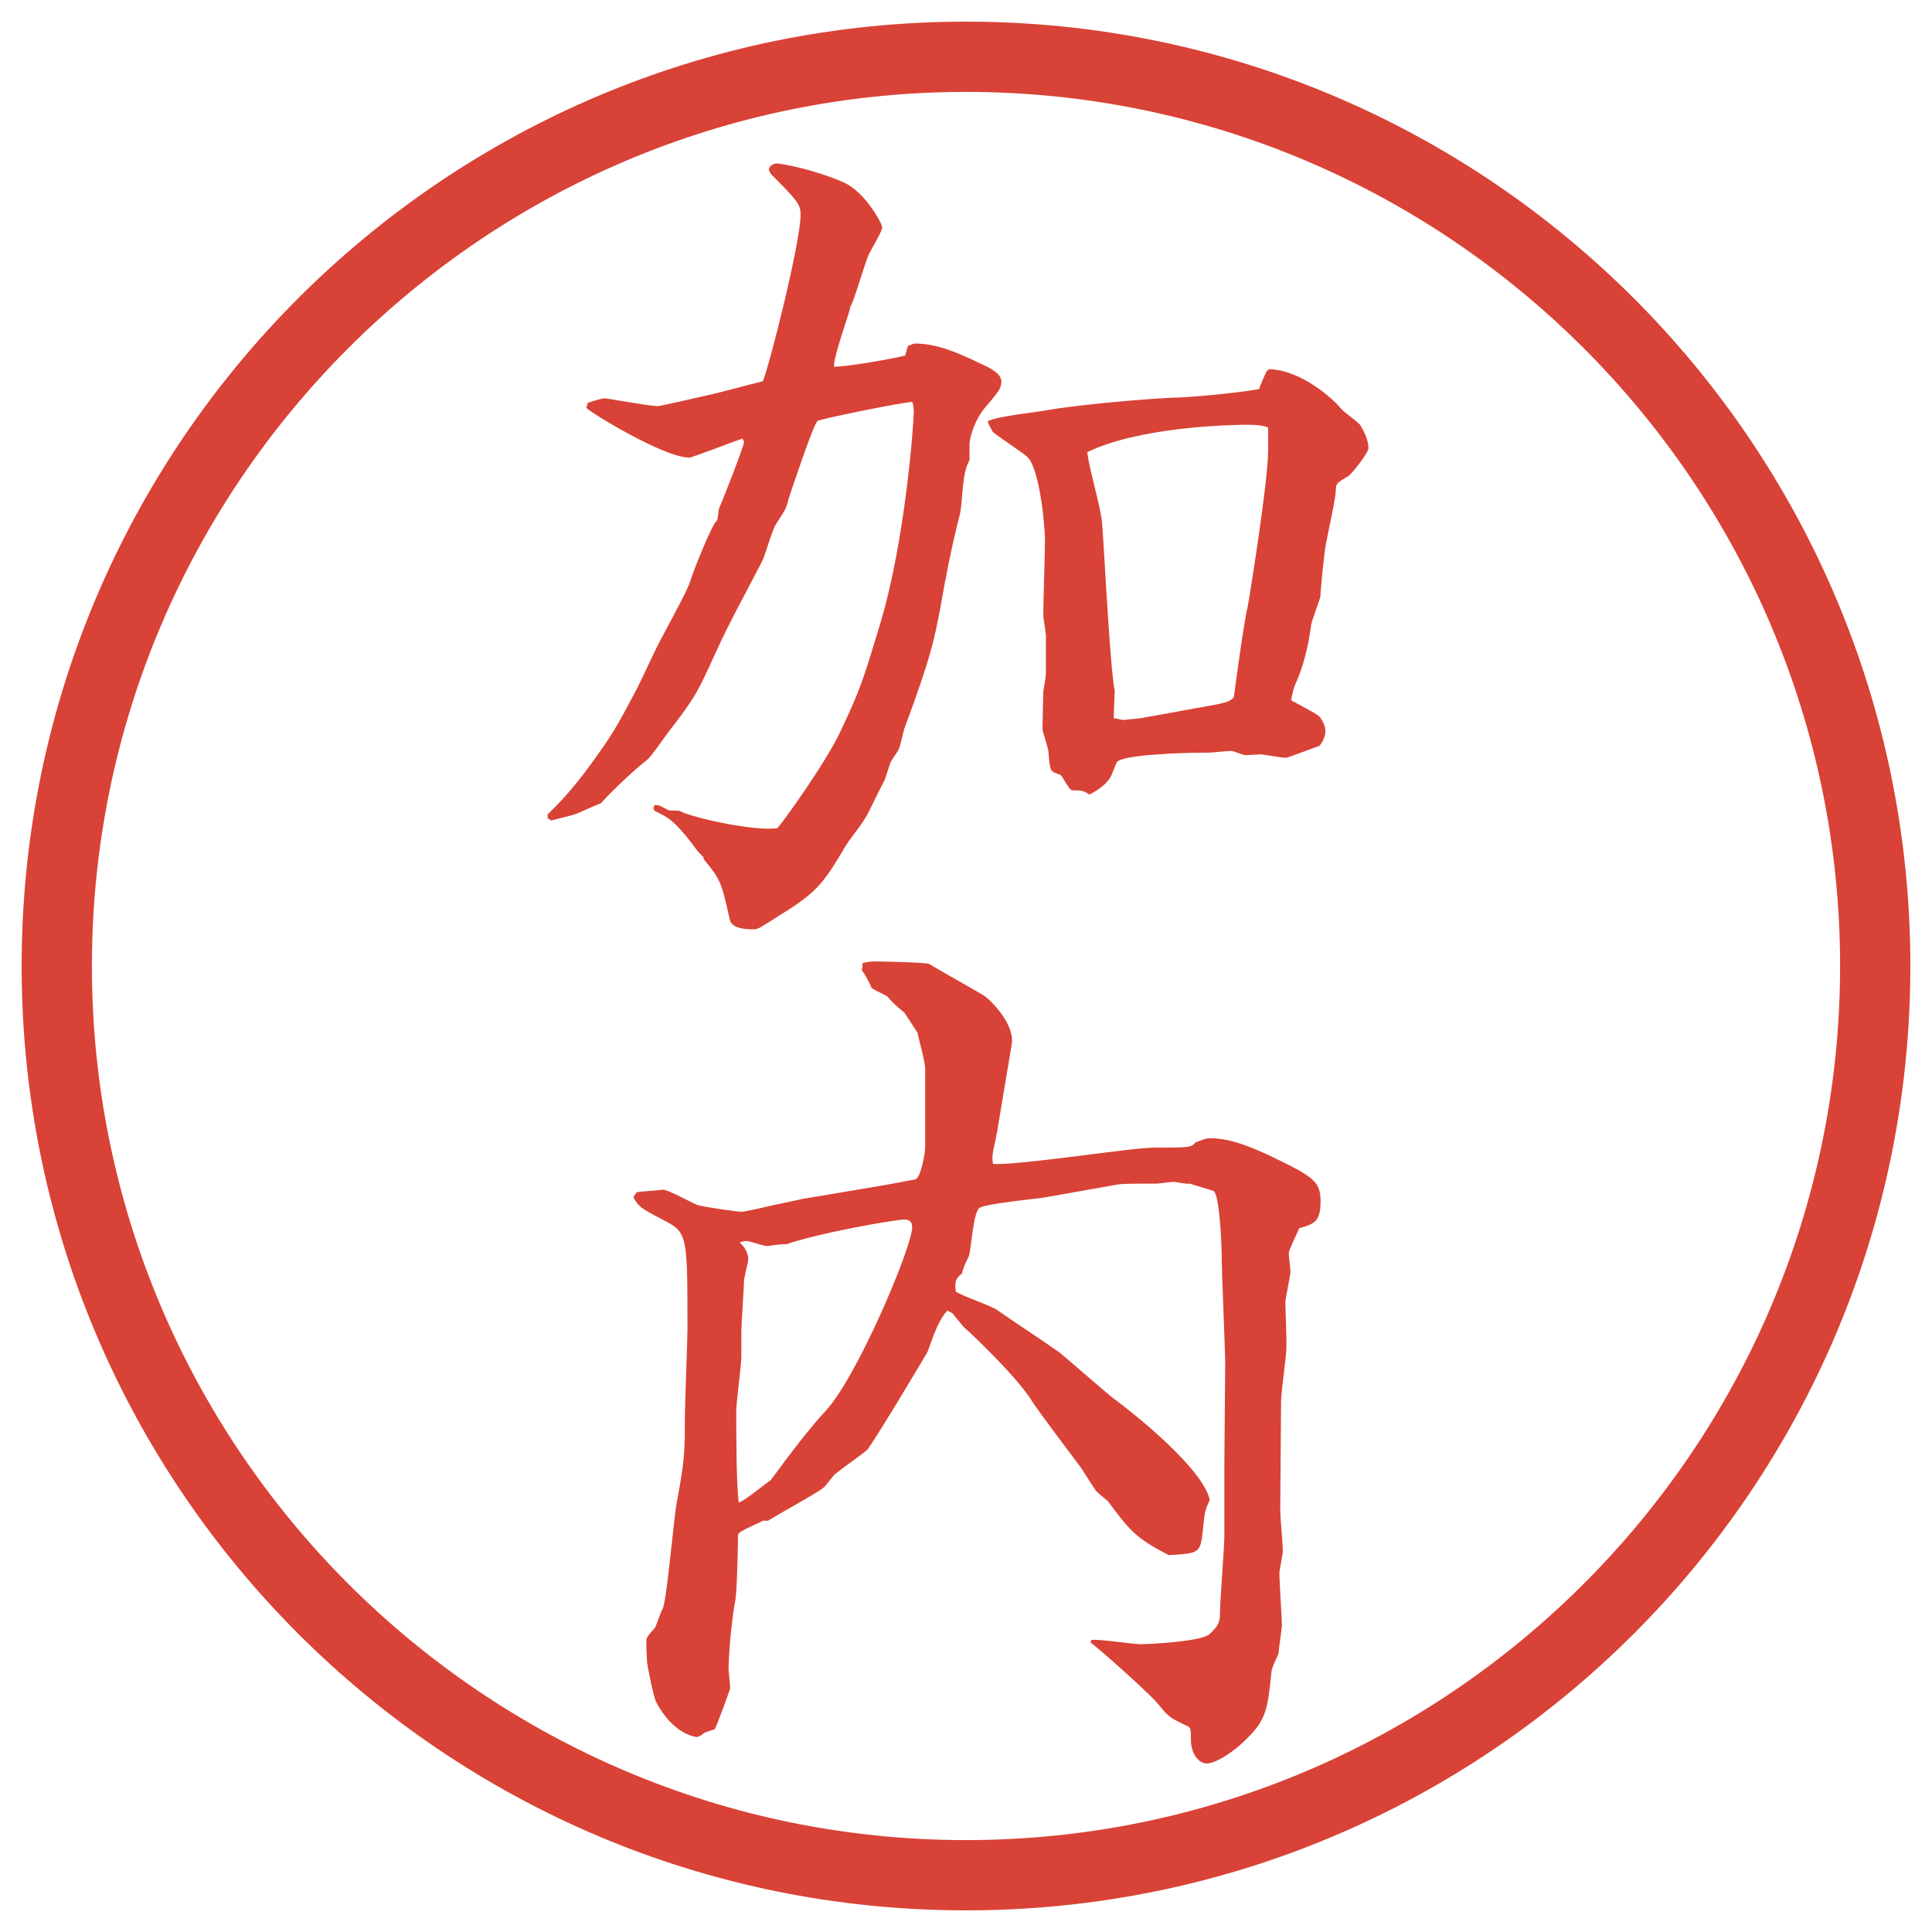
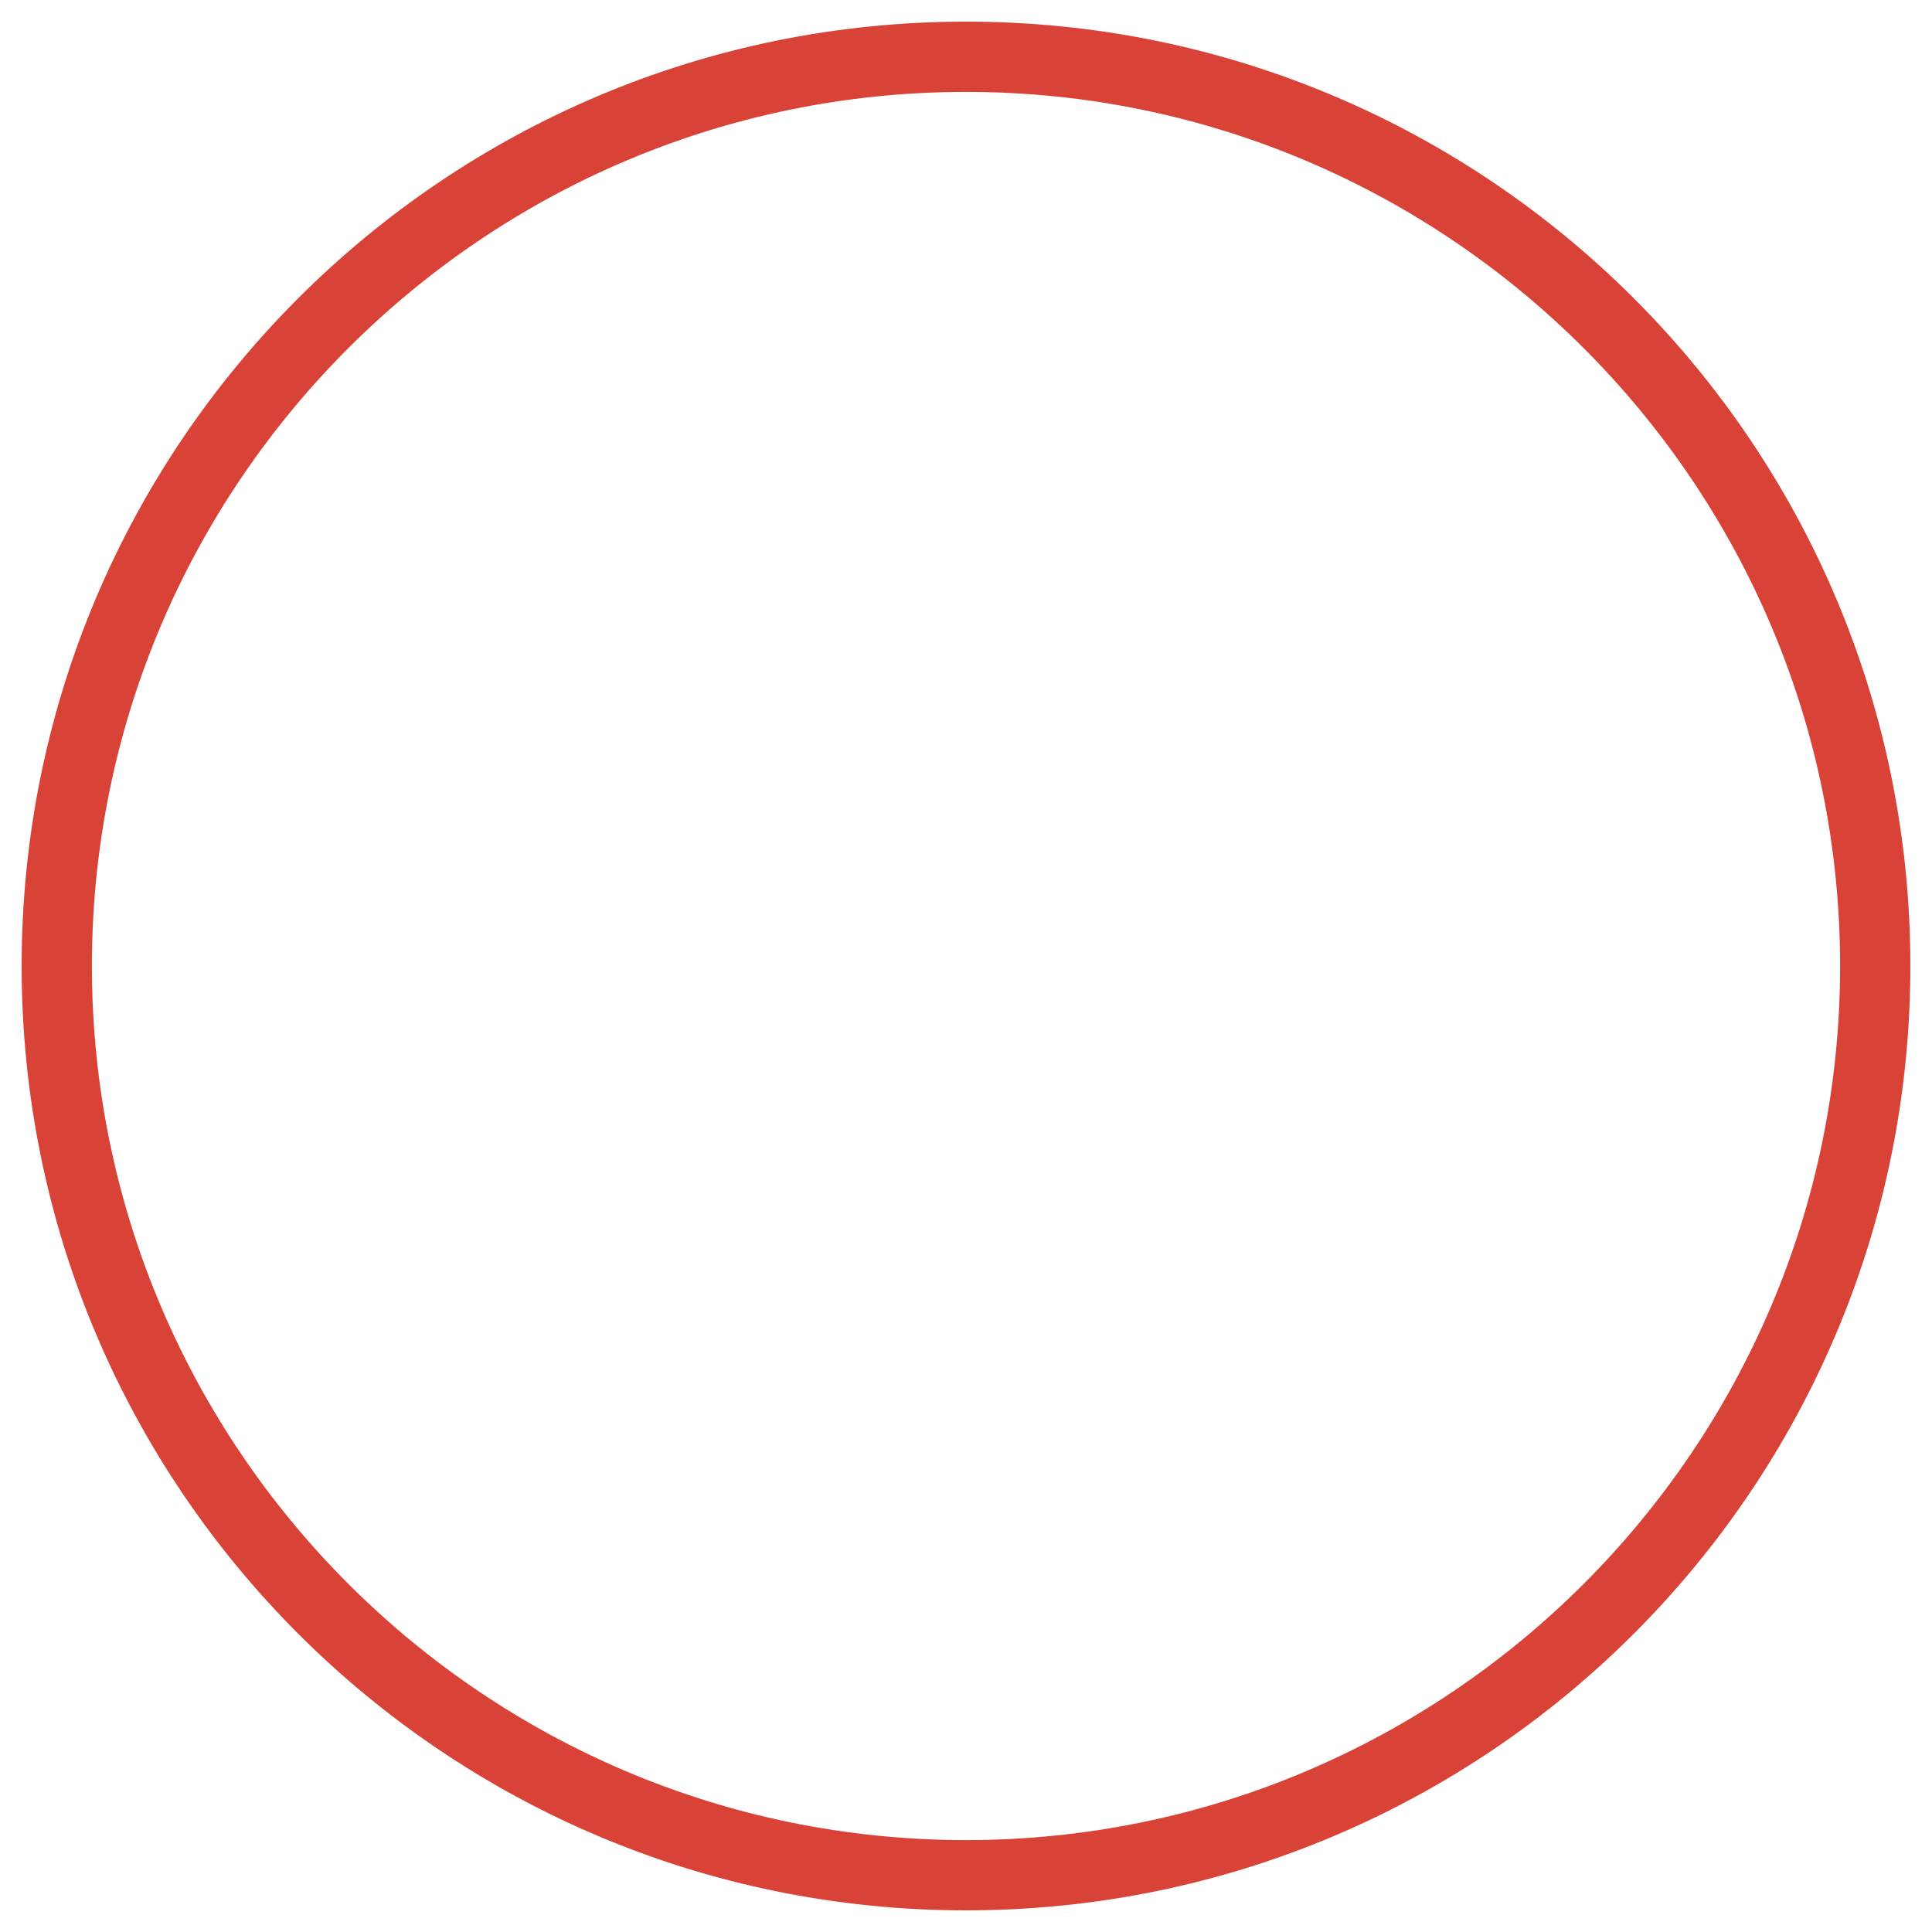
<svg xmlns="http://www.w3.org/2000/svg" id="_レイヤー_1" data-name="レイヤー 1" version="1.1" viewBox="0 0 27.496 27.496">
  <g id="_楕円形_1" data-name="楕円形 1">
    <path d="M13.748,1.308c6.859,0,12.44,5.581,12.44,12.44s-5.581,12.44-12.44,12.44S1.308,20.607,1.308,13.748,6.889,1.308,13.748,1.308M13.748.308C6.325.308.308,6.325.308,13.748s6.017,13.44,13.44,13.44,13.44-6.017,13.44-13.44S21.171.308,13.748.308h0Z" fill="#d94236" stroke-width="0" />
  </g>
  <g>
-     <path d="M7.794,11.59c.33-.317.537-.598.793-.964.146-.208.269-.427.415-.708.085-.146.244-.5.293-.598.073-.171.476-.879.525-1.038.037-.134.317-.83.378-.867.024-.024.024-.159.037-.183.061-.134.354-.891.354-.94,0-.012-.012-.037-.024-.049-.122.037-.708.269-.757.269-.354,0-1.379-.623-1.465-.708l.024-.073c.122-.037.195-.061.244-.061.037,0,.635.11.745.11.049,0,.671-.146.732-.159.122-.024.659-.171.769-.195.11-.281.537-1.99.537-2.368,0-.146-.037-.195-.427-.586,0-.012-.024-.037-.024-.061,0-.049.073-.085.11-.085.049,0,.5.073.952.269.305.134.549.586.549.635,0,.037-.012.073-.183.378-.061.122-.208.659-.269.757,0,.061-.244.708-.232.854.208,0,.879-.122,1.013-.159l.037-.134c.024-.012.085-.037.098-.037.33,0,.647.146.952.293.11.049.281.134.281.244,0,.098-.025.134-.245.391-.11.134-.208.378-.208.513v.22c-.122.208-.085.586-.146.806-.11.427-.195.867-.269,1.294-.085.439-.122.671-.513,1.721-.012.037-.061.269-.085.305-.012.024-.098.146-.11.171l-.085.256c-.037.061-.183.366-.22.439-.073.159-.244.354-.33.488-.342.586-.439.684-.989,1.025-.232.146-.256.171-.33.171-.305,0-.33-.098-.342-.171-.11-.488-.122-.537-.366-.83v-.024c-.073-.073-.085-.085-.146-.171-.269-.354-.366-.403-.549-.488-.024-.037-.024-.049,0-.085.073,0,.073.012.195.073.024.012.146,0,.159.012.22.11,1.099.293,1.392.244.061-.061.708-.952.916-1.416.256-.549.293-.647.549-1.501.354-1.172.476-2.844.476-3.015,0-.049-.012-.122-.024-.134-.183.012-1.306.244-1.343.269-.061.037-.378,1.001-.415,1.111-.037.159-.061.171-.183.366-.049.073-.159.464-.195.525-.22.427-.464.867-.647,1.27-.269.586-.281.635-.696,1.172-.049.061-.244.354-.305.391-.098.073-.439.378-.647.61-.049.012-.281.122-.342.146s-.317.085-.366.098l-.049-.037v-.049ZM18.061,5.254c.463.012.915.427,1.025.562.036.049.256.195.28.244.049.085.11.208.11.317,0,.073-.257.391-.293.403-.146.085-.172.098-.172.195,0,.134-.146.745-.158.879-.012.085-.061.549-.061.635-.013.061-.135.366-.135.427-.037.281-.109.574-.22.818-.024.049-.036.098-.062.232.062.037.354.183.403.232.049.061.085.134.085.208,0,.061-.036.159-.085.208-.036.012-.452.171-.476.171-.062,0-.318-.049-.367-.049-.023,0-.195.012-.207.012-.037,0-.171-.061-.207-.061-.049,0-.27.024-.306.024-.488,0-1.245.037-1.318.134-.024.037-.085.232-.122.256-.061.085-.158.146-.269.208-.098-.061-.11-.061-.244-.061-.049,0-.134-.195-.171-.22-.037-.012-.061-.024-.097-.037l-.037-.037c-.023-.085-.023-.098-.036-.256,0-.049-.085-.281-.085-.33l.012-.525c0-.012.037-.195.037-.269v-.525c0-.049-.037-.244-.037-.293,0-.171.024-.903.024-1.062,0-.208-.073-1.001-.244-1.184-.073-.073-.476-.33-.5-.366-.012-.024-.037-.061-.073-.146.11-.073.72-.134.842-.159.39-.073,1.453-.171,1.904-.183.281-.012.988-.085,1.123-.122,0-.037.086-.208.098-.244l.037-.037ZM15.863,9.856l-.013.366c.024,0,.11.024.146.024.11-.012.257-.024.306-.037l1.013-.183c.171-.037.183-.049.244-.098l.013-.098s.134-1.001.183-1.184c.024-.122.293-1.794.293-2.234v-.33c-.085-.024-.134-.037-.293-.037-.293,0-1.562.037-2.282.391.036.269.17.696.207.964.024.171.109,2.039.184,2.429v.024Z" fill="#d94236" stroke-width="0" />
-     <path d="M9.931,17.149c.049.024.574.098.623.098.098-.012.354-.073.464-.098.061-.012.354-.073.403-.086l1.16-.195c.073-.012.391-.072.452-.085.073-.036.134-.366.134-.452v-1.098c.012-.086-.098-.465-.11-.537l-.183-.281c-.159-.134-.183-.159-.232-.22-.024-.037-.232-.11-.244-.146-.012-.049-.098-.195-.134-.244.012-.037.012-.061.012-.098.037-.012.122-.024.146-.024.122,0,.745.012.806.037.049.037.684.391.781.452.171.134.427.439.391.684l-.184,1.099c-.061.403-.11.439-.085.61.367.024,1.965-.232,2.294-.232.477,0,.537,0,.586-.072.062-.025.146-.062.208-.062.306,0,.599.134.843.244.635.306.732.366.732.659s-.098.317-.306.379c-.024.072-.146.305-.146.354,0,.073.024.22.024.256,0,.074-.073.379-.073.439,0,.11.024.586.013.684,0,.074-.074.611-.074.732l-.012,1.551c0,.086.037.488.037.574,0,.049-.049.28-.049.316,0,.123.036.635.036.745,0,.036-.049.366-.049.403-.013.036-.098.207-.098.244-.062.586-.073.707-.415,1.025-.086.085-.354.293-.513.293-.11,0-.22-.146-.22-.33,0-.158,0-.184-.061-.207-.232-.11-.257-.123-.403-.306-.11-.134-.732-.696-.964-.879l.012-.036c.109-.013.598.061.695.061.135,0,.879-.037.989-.146s.146-.146.146-.305c0-.172.062-.928.062-1.087v-1.013l.012-1.429c0-.231-.049-1.282-.049-1.489,0-.171-.024-.867-.109-.977-.049-.024-.293-.086-.342-.109-.037.012-.208-.025-.232-.025-.037,0-.207.025-.244.025-.305,0-.464,0-.549.012l-1.038.184c-.146.023-.806.085-.928.146-.098.049-.122.598-.159.695-.073.146-.073.158-.098.244-.073.061-.11.098-.085.256.085.062.525.208.599.27.244.17.635.427.878.598.121.098.635.549.744.635.317.232,1.307,1.025,1.392,1.465-.073.146-.073.184-.098.428-.036.329-.049.329-.488.354-.464-.244-.537-.33-.866-.77-.025-.023-.172-.134-.184-.17-.061-.086-.146-.232-.207-.318-.11-.146-.598-.793-.683-.928-.184-.305-.77-.879-.977-1.062-.049-.062-.134-.159-.159-.195l-.073-.036c-.122.134-.183.316-.281.586-.061.109-.806,1.354-.867,1.403-.122.098-.317.231-.439.329-.037.025-.146.184-.183.208-.11.085-.671.391-.781.464h-.073c-.061.037-.342.146-.354.195,0,.049-.012.781-.037.928-.049.232-.098.77-.098.988,0,.025.024.257.024.27,0,.012-.195.549-.22.586l-.146.049c-.037.036-.085.061-.11.061s-.33-.037-.574-.488c-.037-.049-.134-.549-.134-.574,0-.061-.024-.305,0-.354.012-.024.085-.109.11-.135.024-.036.085-.231.11-.268.061-.098.159-1.307.208-1.551.11-.574.11-.721.11-1.172,0-.195.037-1.086.037-1.27,0-1.355,0-1.367-.354-1.551-.305-.158-.342-.183-.415-.316.012-.025.037-.062.049-.074.061-.012.305-.023.366-.036.085,0,.427.195.5.22ZM10.968,21.067c.33-.451.549-.732.793-1,.439-.477,1.221-2.32,1.221-2.601,0-.062-.024-.11-.11-.11-.122,0-1.196.184-1.685.354-.049-.013-.244.024-.269.024-.049,0-.256-.073-.293-.073-.024,0-.085.013-.098.024.049.037.122.135.122.232,0,.049-.061.268-.061.316,0,.11-.037.599-.037.696v.378c0,.11-.073.66-.073.77,0,.232,0,1.086.037,1.307.085-.025.378-.27.452-.318Z" fill="#d94236" stroke-width="0" />
-   </g>
+     </g>
</svg>